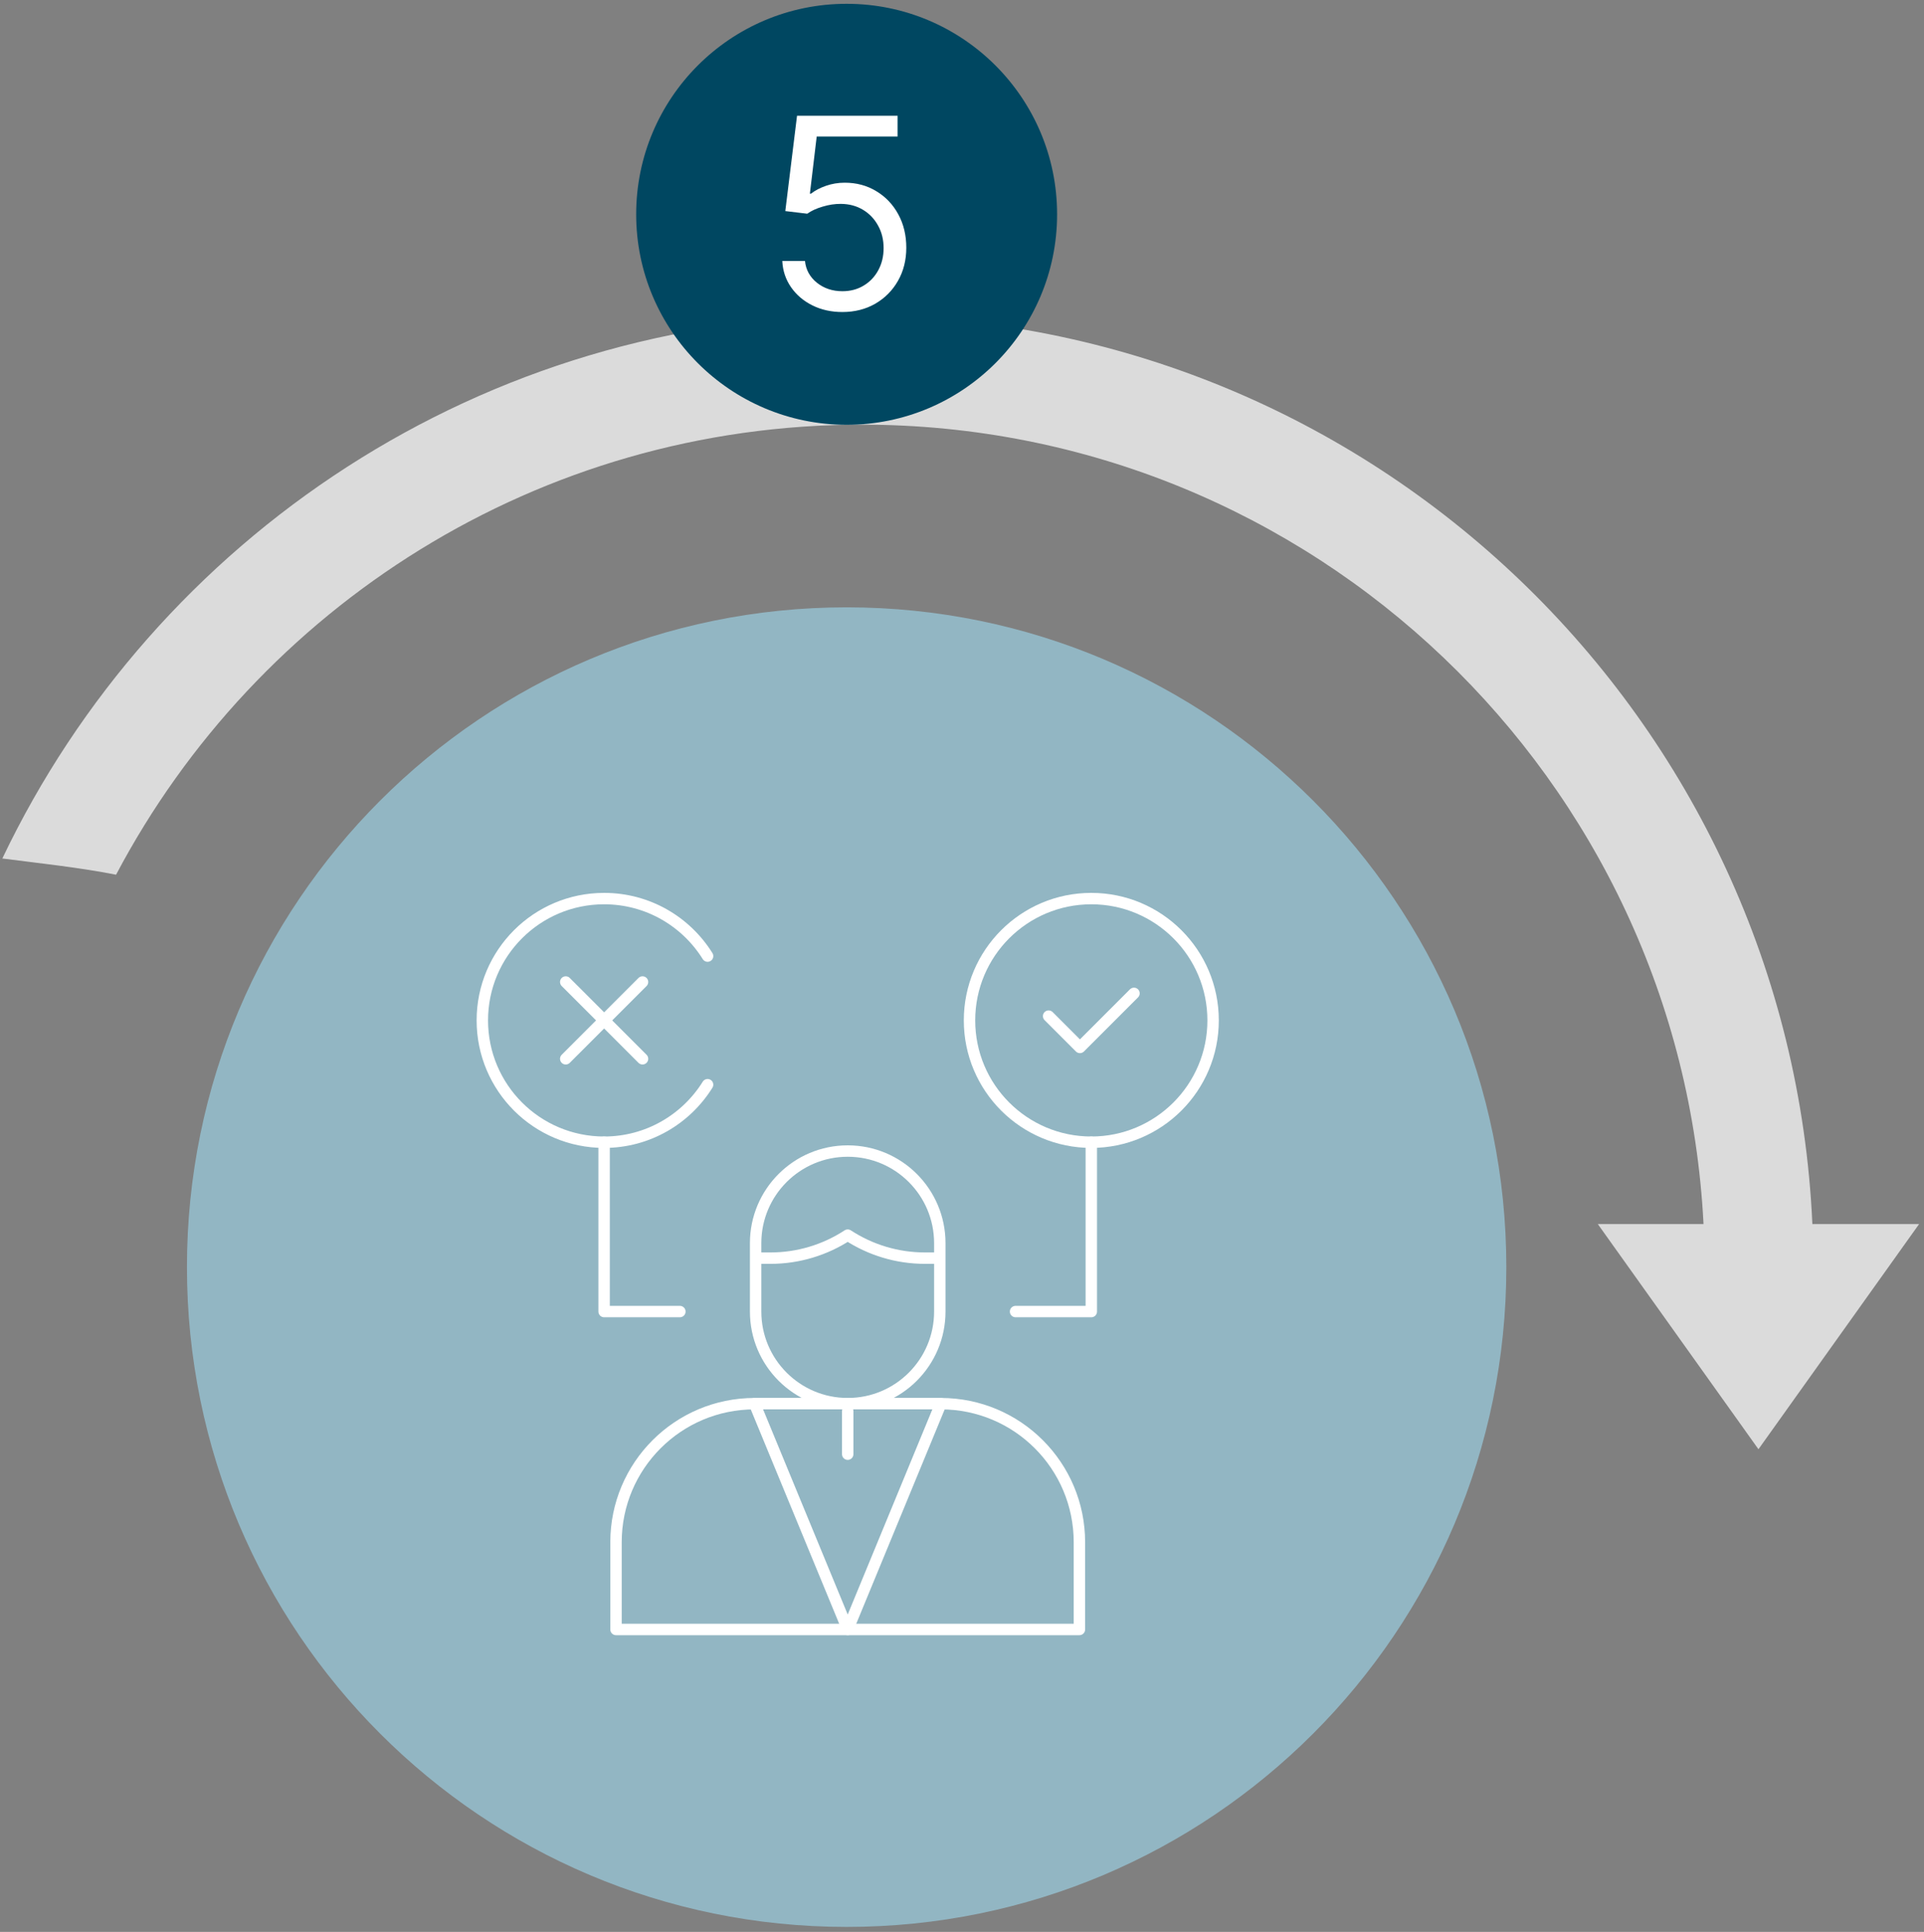
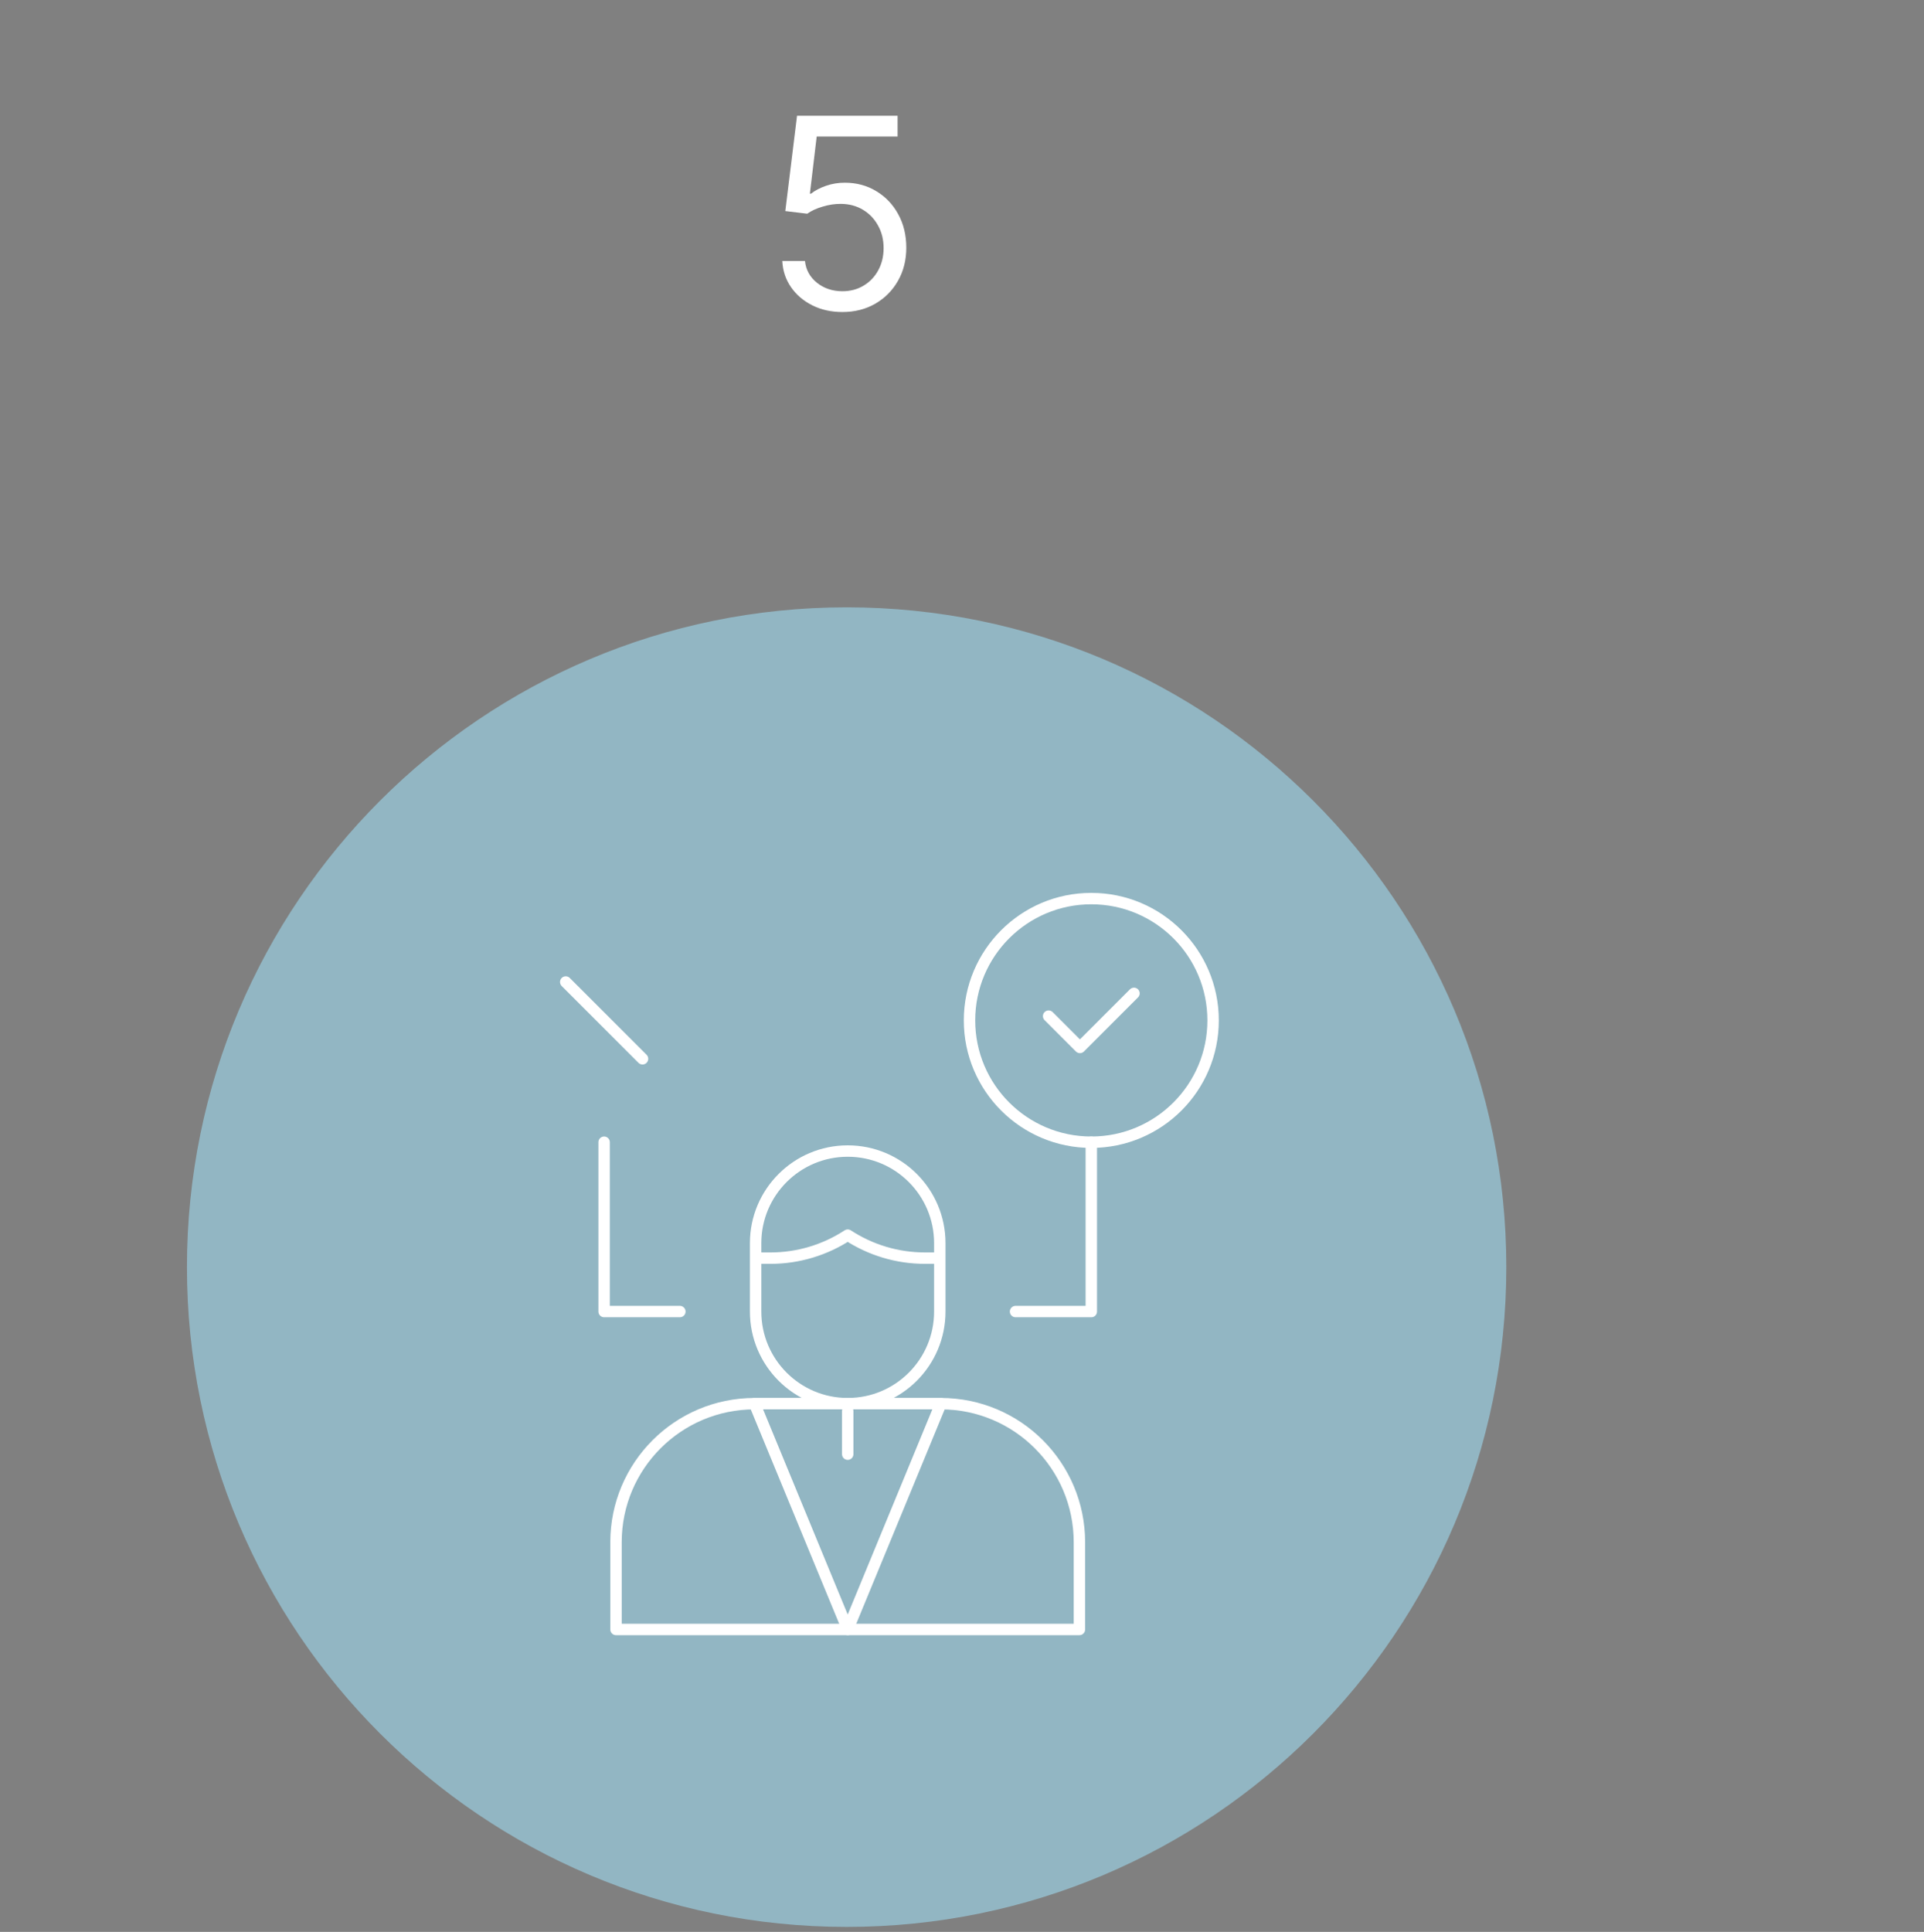
<svg xmlns="http://www.w3.org/2000/svg" width="253" height="254" viewBox="0 0 253 254" fill="none">
  <rect x="0" y="0" width="253" height="254" fill="#808080" stroke="none" />
-   <path d="M238.321 160.937C235.326 94.482 180.517 41.52 113.32 41.52C63.463 41.52 20.427 70.679 0.307 112.871C5.272 113.515 10.29 114.028 15.263 115.003C33.838 79.821 70.769 55.83 113.32 55.83C172.611 55.83 221.027 102.386 224.009 160.937H210.108L231.231 190.54L252.355 160.937H238.321Z" fill="#DBDBDB" />
-   <circle cx="111.33" cy="28.175" r="27.675" fill="#004761" />
  <path d="M110.773 41.024C109.314 41.024 108.001 40.734 106.833 40.154C105.664 39.574 104.728 38.778 104.024 37.767C103.319 36.757 102.934 35.605 102.868 34.312H105.851C105.967 35.464 106.489 36.417 107.417 37.171C108.353 37.916 109.472 38.289 110.773 38.289C111.817 38.289 112.745 38.045 113.557 37.556C114.377 37.067 115.019 36.396 115.483 35.543C115.955 34.681 116.192 33.707 116.192 32.622C116.192 31.512 115.947 30.521 115.458 29.651C114.978 28.773 114.315 28.081 113.47 27.576C112.625 27.07 111.659 26.813 110.574 26.805C109.795 26.797 108.995 26.917 108.175 27.166C107.355 27.406 106.679 27.716 106.149 28.098L103.265 27.75L104.807 15.221H118.031V17.956H107.392L106.497 25.463H106.646C107.168 25.048 107.823 24.704 108.61 24.431C109.397 24.158 110.217 24.021 111.071 24.021C112.629 24.021 114.017 24.394 115.235 25.14C116.461 25.877 117.422 26.888 118.118 28.172C118.822 29.457 119.175 30.923 119.175 32.572C119.175 34.196 118.81 35.646 118.081 36.922C117.36 38.19 116.366 39.193 115.098 39.93C113.83 40.659 112.388 41.024 110.773 41.024Z" fill="white" />
  <path d="M111.33 253.344C159.239 253.344 198.077 214.506 198.077 166.597C198.077 118.688 159.239 79.85 111.33 79.85C63.421 79.85 24.583 118.688 24.583 166.597C24.583 214.506 63.421 253.344 111.33 253.344Z" fill="#92B6C3" />
  <mask id="mask0_320_254" style="mask-type:luminance" maskUnits="userSpaceOnUse" x="61" y="116" width="101" height="101">
    <path d="M61.472 116.189H161.472V216.189H61.472V116.189Z" fill="white" />
  </mask>
  <g mask="url(#mask0_320_254)">
    <path d="M127.487 134.158C127.487 125.313 134.658 118.143 143.503 118.143C152.348 118.143 159.519 125.313 159.519 134.158C159.519 143.003 152.348 150.174 143.503 150.174C134.658 150.174 127.487 143.003 127.487 134.158Z" stroke="white" stroke-width="1.5" stroke-miterlimit="10" stroke-linecap="round" stroke-linejoin="round" />
    <path d="M137.89 133.595L142.007 137.713L149.117 130.603" stroke="white" stroke-width="1.5" stroke-miterlimit="10" stroke-linecap="round" stroke-linejoin="round" />
-     <path d="M74.392 139.207L84.49 129.109" stroke="white" stroke-width="1.5" stroke-miterlimit="10" stroke-linecap="round" stroke-linejoin="round" />
    <path d="M74.392 129.109L84.49 139.207" stroke="white" stroke-width="1.5" stroke-miterlimit="10" stroke-linecap="round" stroke-linejoin="round" />
-     <path d="M93.046 142.612C90.219 147.152 85.183 150.174 79.44 150.174C70.595 150.174 63.425 143.003 63.425 134.158C63.425 125.313 70.595 118.143 79.44 118.143C85.182 118.143 90.219 121.164 93.046 125.704" stroke="white" stroke-width="1.5" stroke-miterlimit="10" stroke-linecap="round" stroke-linejoin="round" />
-     <path d="M111.472 184.549C104.784 184.549 99.362 179.127 99.362 172.439V163.445C99.362 156.757 104.784 151.336 111.472 151.336C118.16 151.336 123.581 156.757 123.581 163.445V172.439C123.581 179.127 118.16 184.549 111.472 184.549Z" stroke="white" stroke-width="1.5" stroke-miterlimit="10" stroke-linecap="round" stroke-linejoin="round" />
+     <path d="M111.472 184.549C104.784 184.549 99.362 179.127 99.362 172.439V163.445C99.362 156.757 104.784 151.336 111.472 151.336C118.16 151.336 123.581 156.757 123.581 163.445V172.439C123.581 179.127 118.16 184.549 111.472 184.549" stroke="white" stroke-width="1.5" stroke-miterlimit="10" stroke-linecap="round" stroke-linejoin="round" />
    <path d="M123.479 165.416H121.62C117.974 165.416 114.455 164.342 111.472 162.39C108.489 164.342 104.971 165.416 101.324 165.416H99.466" stroke="white" stroke-width="1.5" stroke-miterlimit="10" stroke-linecap="round" stroke-linejoin="round" />
    <path d="M123.721 184.549H99.222C89.16 184.549 81.003 192.706 81.003 202.768V214.236H141.94V202.768C141.94 192.706 133.783 184.549 123.721 184.549Z" stroke="white" stroke-width="1.5" stroke-miterlimit="10" stroke-linecap="round" stroke-linejoin="round" />
    <path d="M123.721 184.549L111.472 214.236L99.222 184.549H123.721Z" stroke="white" stroke-width="1.5" stroke-miterlimit="10" stroke-linecap="round" stroke-linejoin="round" />
    <path d="M111.472 191.189V185.525" stroke="white" stroke-width="1.5" stroke-miterlimit="10" stroke-linecap="round" stroke-linejoin="round" />
    <path d="M89.401 172.439H79.44V150.174" stroke="white" stroke-width="1.5" stroke-miterlimit="10" stroke-linecap="round" stroke-linejoin="round" />
    <path d="M133.542 172.439H143.503V150.174" stroke="white" stroke-width="1.5" stroke-miterlimit="10" stroke-linecap="round" stroke-linejoin="round" />
  </g>
</svg>